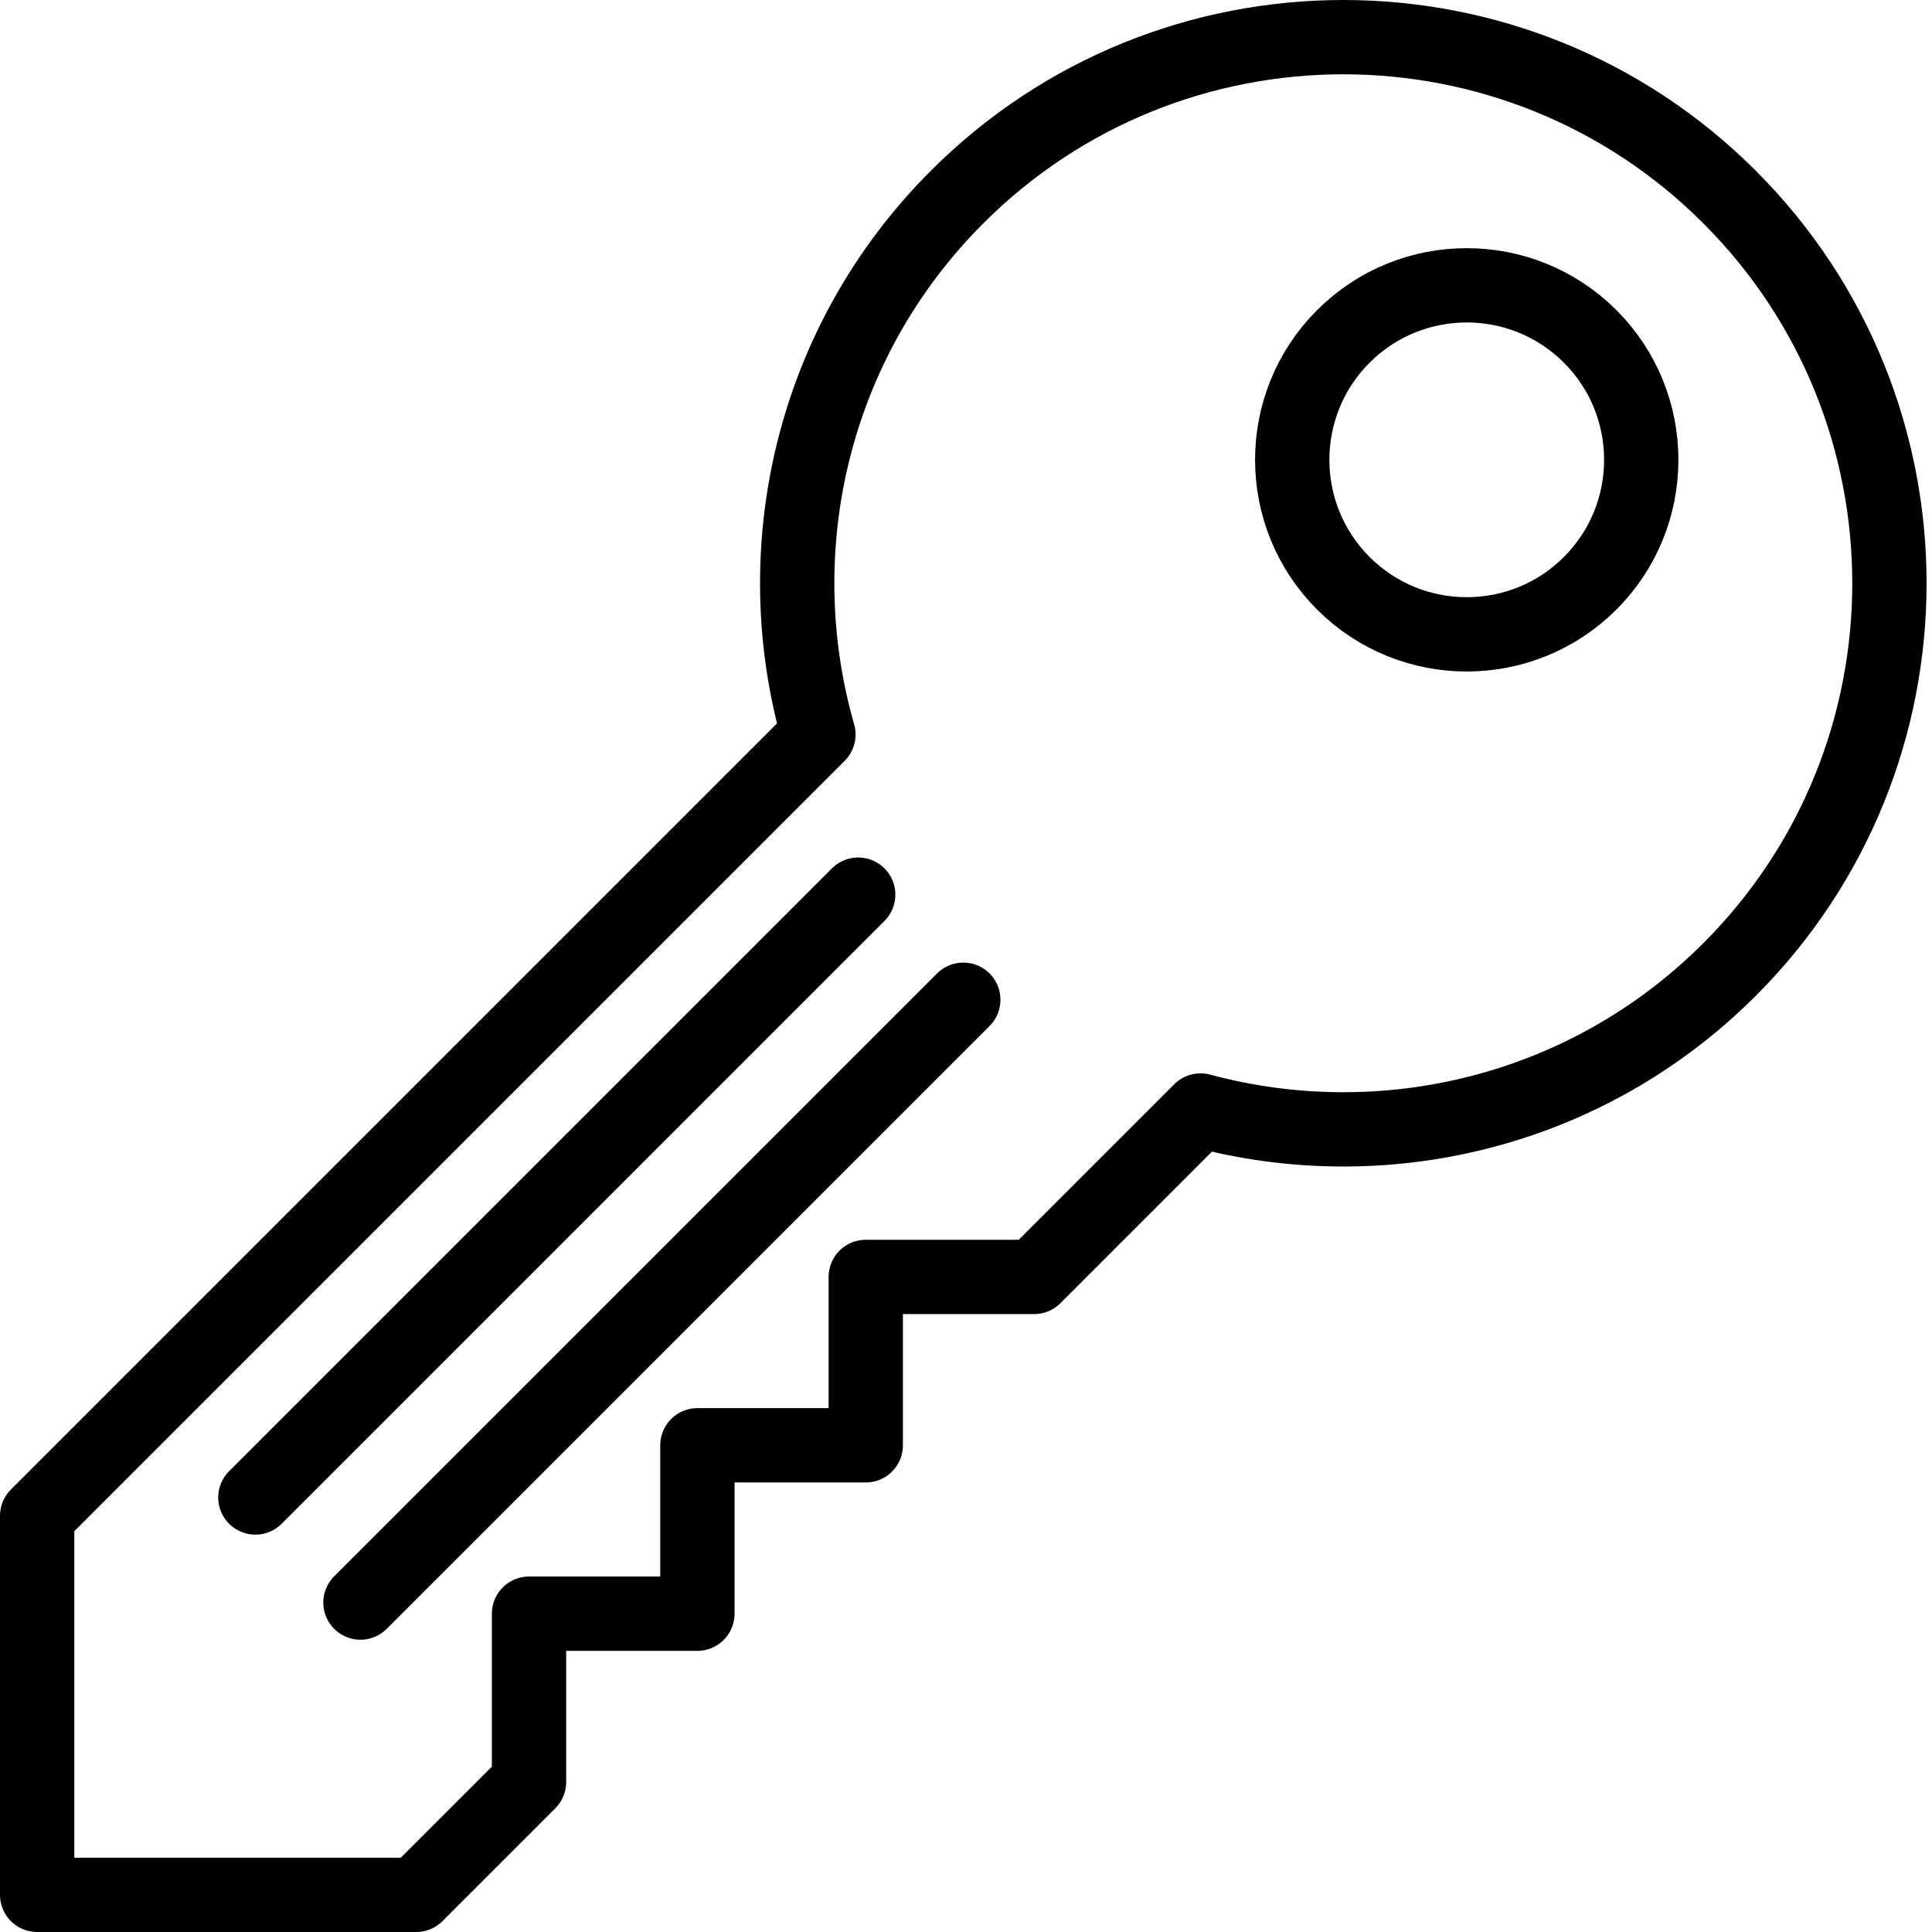
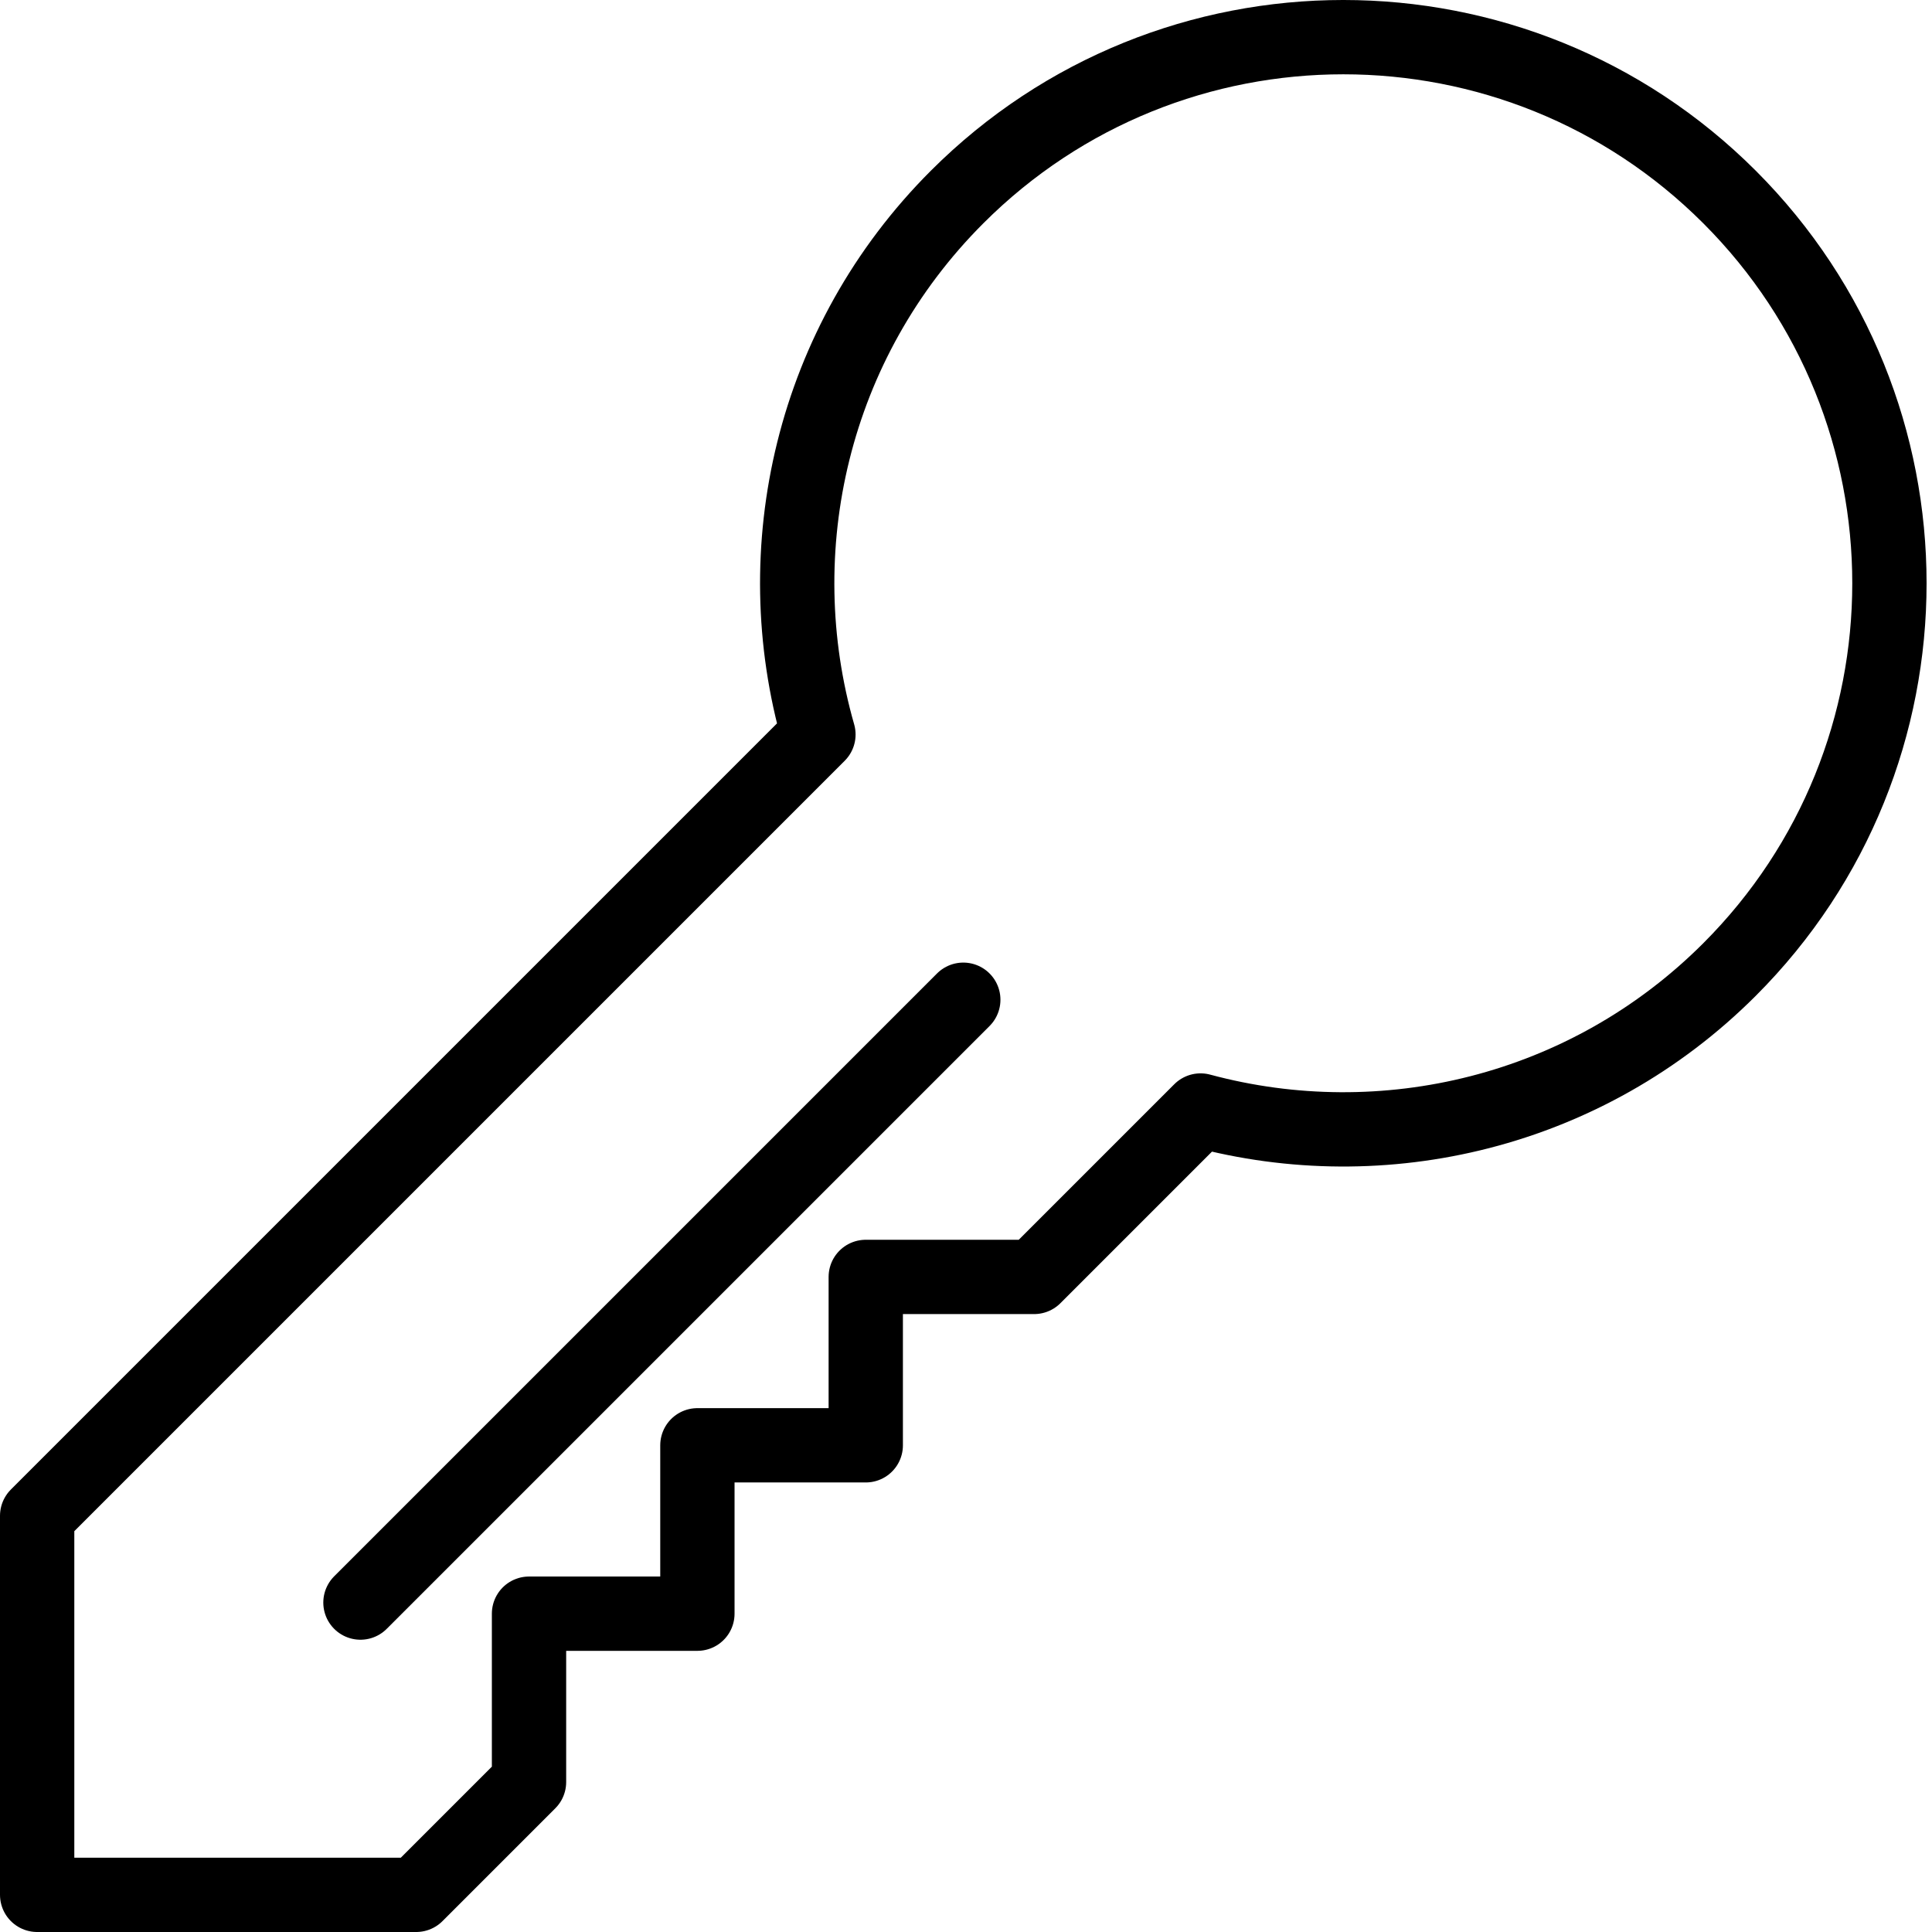
<svg xmlns="http://www.w3.org/2000/svg" width="100%" height="100%" viewBox="0 0 104 104" version="1.1" xml:space="preserve" style="fill-rule:evenodd;clip-rule:evenodd;stroke-linecap:round;stroke-linejoin:round;stroke-miterlimit:1.5;">
  <g>
    <path d="M22.405,102l-20.405,0l0,-20.405l42.056,-42.056c-2.852,-9.946 -0.365,-21.105 7.464,-28.933c11.474,-11.475 30.107,-11.475 41.582,0c11.475,11.475 11.475,30.107 0,41.582c-7.709,7.709 -18.647,10.239 -28.476,7.591l-8.958,8.958l-9.064,0l0,9.064l-9.063,0l0,9.064l-9.064,0l0,9.063l-6.072,6.072Z" style="fill:none;stroke:#000;stroke-width:4px;" />
-     <path d="M72.311,18.109c3.667,-3.667 9.621,-3.667 13.288,0c3.667,3.667 3.667,9.621 0,13.288c-3.667,3.667 -9.621,3.667 -13.288,0c-3.667,-3.667 -3.667,-9.621 0,-13.288Z" style="fill:none;stroke:#000;stroke-width:4px;" />
-     <path d="M46.197,48.159l-32.45,32.451" style="fill:none;stroke:#000;stroke-width:4px;stroke-linecap:butt;" />
    <path d="M51.854,53.816l-32.451,32.451" style="fill:none;stroke:#000;stroke-width:4px;stroke-linecap:butt;" />
  </g>
</svg>